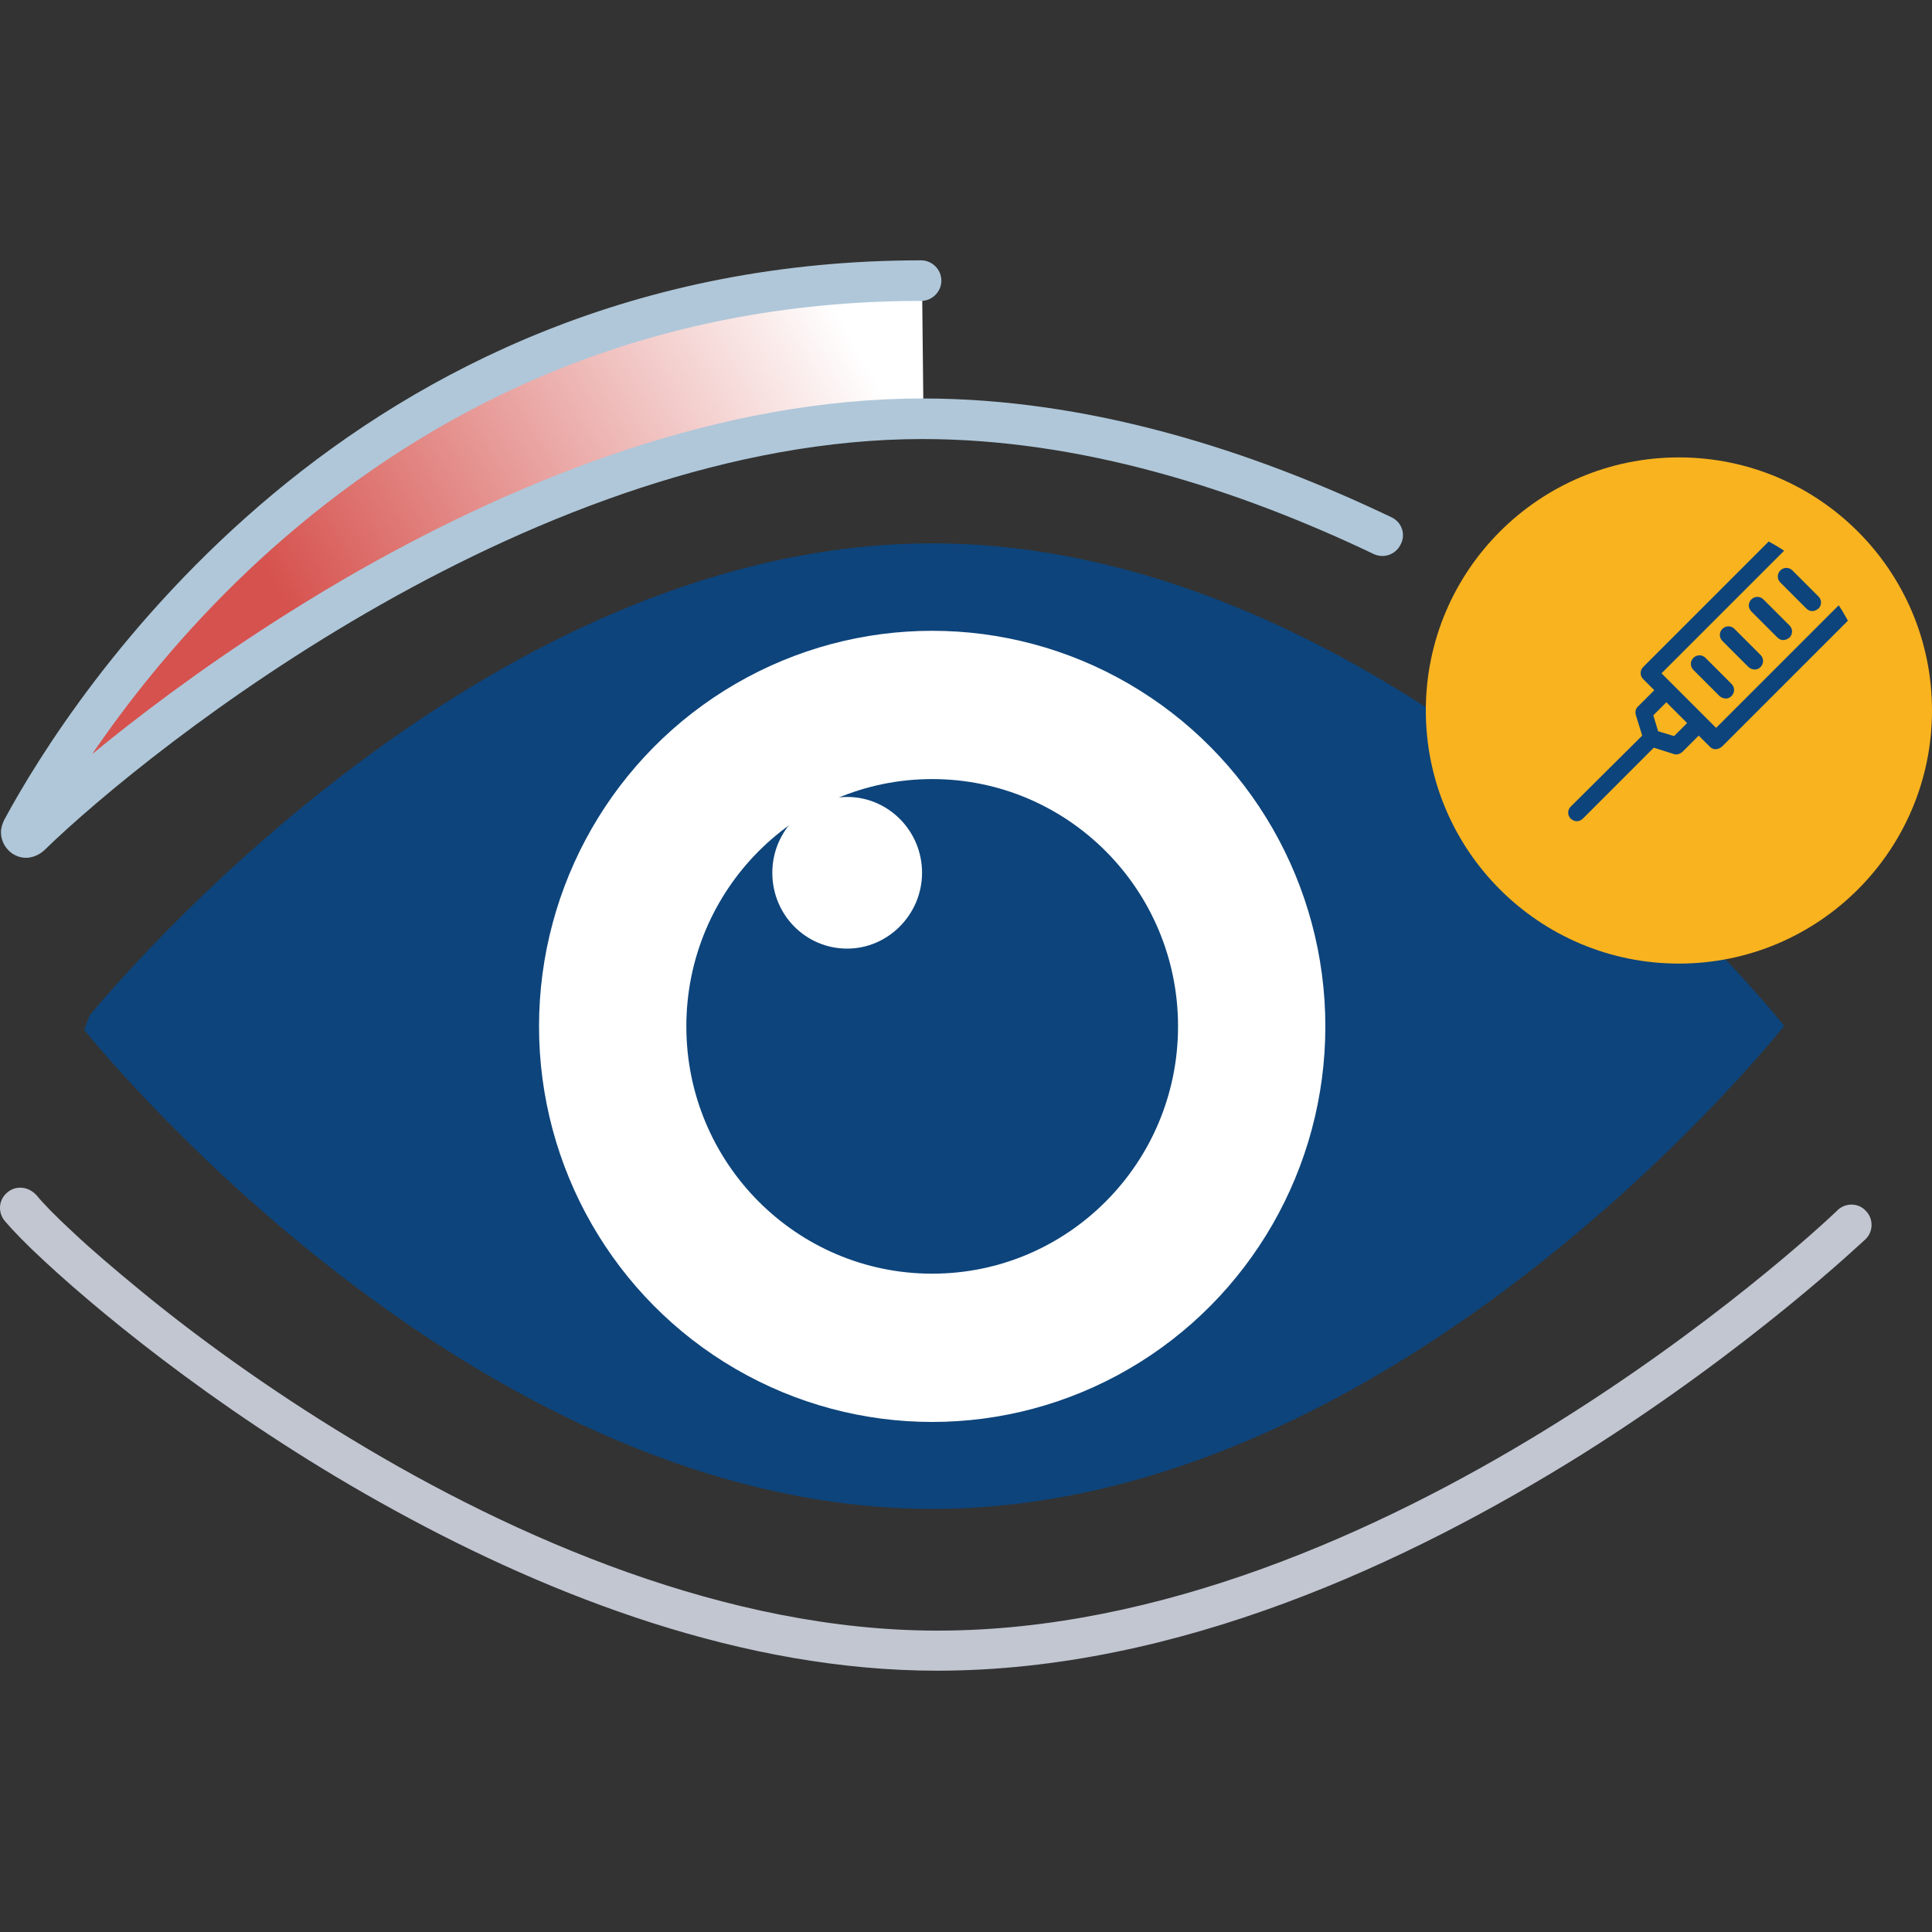
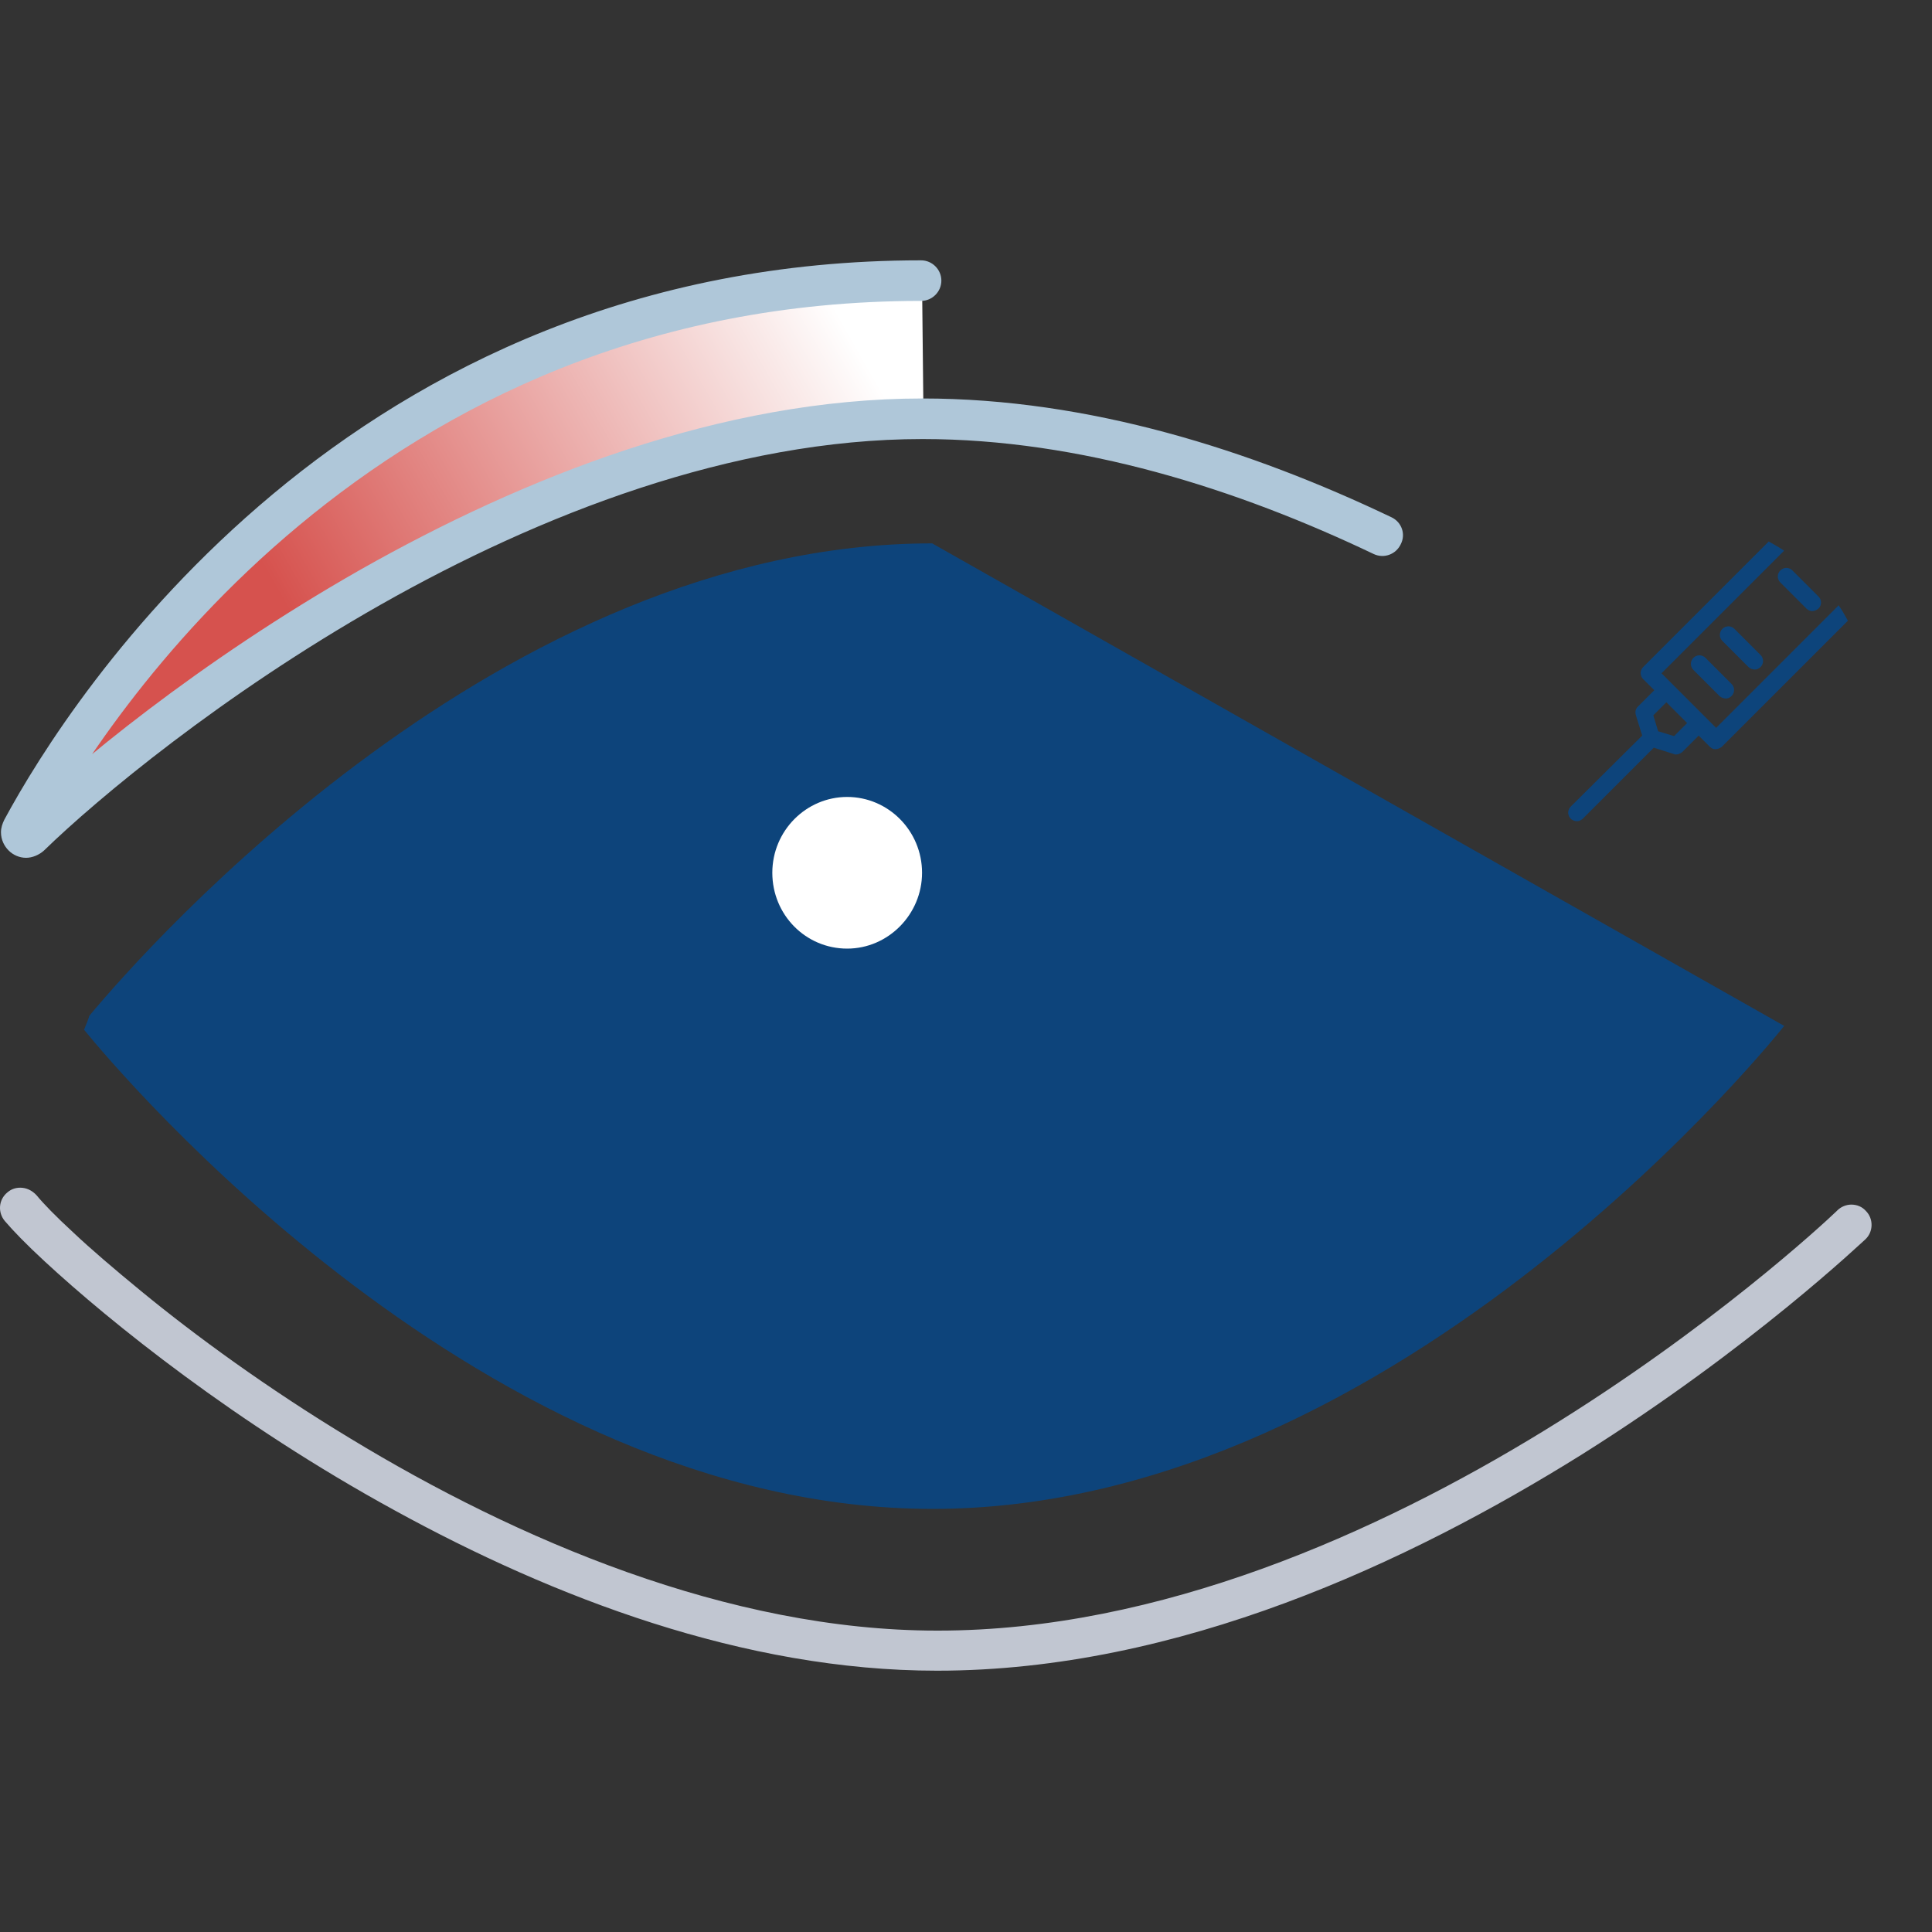
<svg xmlns="http://www.w3.org/2000/svg" viewBox="0 0 400 400">
  <rect x="0" y="0" width="400" height="400" fill="#333333" stroke="none" />
  <linearGradient id="a" gradientTransform="matrix(-61.887 35.009 35.009 61.887 49406.738 8870.896)" gradientUnits="userSpaceOnUse" x1="539.995" x2="544.202" y1="-448.699" y2="-448.699">
    <stop offset="0" stop-color="#fff" />
    <stop offset=".404" stop-color="#fff" />
    <stop offset=".451" stop-color="#faeceb" />
    <stop offset=".836" stop-color="#d6524e" />
    <stop offset="1" stop-color="#d6524e" />
  </linearGradient>
  <clipPath id="b">
    <path d="m387.2 147.1c0 21.9-17.7 39.6-39.6 39.6s-39.6-17.7-39.6-39.6 17.7-39.6 39.6-39.6 39.6 17.7 39.6 39.6" />
  </clipPath>
-   <path d="m193 112.5c-89 0-162.6 83.5-174.5 97.8-.3 1-.7 1.9-1.1 2.9 7.2 8.8 83 99.2 175.7 99.2 97.3 0 176.3-100 176.3-100s-79.1-99.9-176.4-99.9z" fill="#0d447b" />
-   <ellipse cx="193" cy="212.5" fill="#fff" rx="81.4" ry="81.9" />
+   <path d="m193 112.5c-89 0-162.6 83.5-174.5 97.8-.3 1-.7 1.9-1.1 2.9 7.2 8.8 83 99.2 175.7 99.2 97.3 0 176.3-100 176.3-100z" fill="#0d447b" />
  <ellipse cx="193" cy="212.5" fill="#0d447b" rx="50.9" ry="51.2" />
  <path d="m190.9 180.7c0 8.6-7 15.7-15.5 15.7-8.6 0-15.5-7-15.5-15.7s7-15.7 15.5-15.7 15.5 7 15.5 15.7z" fill="#fff" />
  <path d="m4.2 245.9c-1 0-1.9.3-2.7 1-1.8 1.5-2 4.1-.5 5.9 1.7 2 4.5 4.9 8.3 8.4 13.4 12.4 39.5 33.5 72.4 51.5 32.8 18 72.3 33.2 112.3 33.2 50 0 97.8-22.5 133.4-44.7 35.5-22.3 58.6-44.5 58.8-44.6 1.7-1.6 1.7-4.3.1-5.9-.8-.9-1.9-1.3-3-1.3-1 0-2.1.4-2.9 1.2l-.2.2c-2.6 2.5-26.1 24.3-60.5 45.4s-79.6 41.4-125.5 41.4h-.1-.1c-43.2 0-87.1-18.9-121.5-39.8-17.2-10.4-32.1-21.3-43.3-30.5-5.6-4.6-10.4-8.7-14-12.1-3.7-3.4-6.3-6.1-7.6-7.7-1-1.1-2.2-1.6-3.4-1.6" fill="#c1c6d1" />
  <path d="m190.9 58.3c-116.1 0-172.6 88.7-186.2 113.6-.6 1.1.8 2.1 1.7 1.2 22.8-22.2 103.7-86.4 184.8-86.4" fill="url(#a)" />
  <path d="m288.1 107.1c-29.1-13.9-62.6-24.6-97.1-24.6-41.7 0-82.7 16.4-116.3 35.4-33.6 19.1-59.7 40.8-71.4 52.2l2.2 2.3v-3.2c-.8 0-1.7.4-2.2.9l2.2 2.3v-3.2 3.1l2.2-2.3c-.5-.5-1.2-.8-2.2-.9v3.1l2.2-2.3-2.2 2.3h3.2c0-1-.4-1.8-1-2.3l-2.2 2.3h3.2-3.2l2.8 1.5c.2-.4.4-1 .4-1.5h-3.2l2.8 1.5c6.6-12.2 23.9-40.2 53.6-64.9 29.8-24.8 71.9-46.5 128.8-46.5 2.3 0 4.2-1.9 4.2-4.2s-1.9-4.2-4.2-4.2c-59.2 0-103.4 22.7-134.2 48.4-30.9 25.8-48.7 54.6-55.6 67.4-.4.8-.7 1.7-.7 2.6 0 1.6.7 2.9 1.6 3.8s2.2 1.5 3.6 1.5c1.3 0 2.7-.6 3.7-1.5 11.1-10.8 36.9-32.3 69.7-50.9s72.8-34.3 112.2-34.3c32.7 0 65.1 10.3 93.4 23.8 2.1 1 4.6.1 5.6-2 1.1-2.1.2-4.6-1.9-5.6z" fill="#afc7d9" />
-   <circle cx="347.6" cy="147.1" fill="#f9b31f" r="52.4" />
  <g fill="#0d447b">
    <path clip-path="url(#b)" d="m408.1 102.5-4.6-4.6-11.3-11.3c-.7-.7-1.8-.7-2.5 0s-.7 1.8 0 2.5l3.3 3.3-11.6 11.6-2.3-2.3c-.3-.3-1.3-1-2.5 0l-36.4 36.4c-.7.7-.7 1.8 0 2.5l2.3 2.3-3.4 3.4c-.5.5-.6 1.1-.4 1.8l1.3 4.2-14.8 14.7c-.7.7-.7 1.8 0 2.5.3.3 1.4 1 2.5 0l14.7-14.7 4.1 1.3c.2.1.9.3 1.8-.4l3.4-3.4 2.3 2.3c1 1 2.1.3 2.5 0l36.4-36.4c.7-.7.7-1.8 0-2.5l-2.3-2.3 11.6-11.6 3.3 3.3c1.1 1 2.1.3 2.5 0 .7-.8.7-1.9.1-2.6zm-61.5 49.9-3.3-1-1-3.3 2.7-2.7 4.3 4.3zm8.7-1.7c-3.2-3.2-11.3-11.3-11.3-11.3l34-34 11.3 11.3zm32.9-39.9-4.3-4.3 11.6-11.6 4.3 4.3z" />
    <path clip-path="url(#b)" d="m374.7 112.1c-.7.7-.7 1.8 0 2.5l5.4 5.4c.9.9 2.1.3 2.5 0 .7-.7.7-1.8 0-2.5l-5.4-5.4c-.7-.7-1.8-.7-2.5 0z" />
    <path clip-path="url(#b)" d="m371.1 118.1c-.7-.7-1.8-.7-2.5 0s-.7 1.8 0 2.5l5.4 5.4c1.1 1 2.1.3 2.5 0 .7-.7.7-1.8 0-2.5z" />
-     <path clip-path="url(#b)" d="m365.1 124.1c-.7-.7-1.8-.7-2.5 0s-.7 1.8 0 2.5l5.4 5.4c1.1 1 2.1.3 2.5 0 .7-.7.7-1.8 0-2.5z" />
    <path clip-path="url(#b)" d="m359.1 130.2c-.7-.7-1.8-.7-2.5 0s-.7 1.8 0 2.5l5.4 5.4c.3.3 1.5 1 2.5 0 .7-.7.7-1.8 0-2.5z" />
    <path clip-path="url(#b)" d="m353.1 136.2c-.7-.7-1.8-.7-2.5 0s-.7 1.8 0 2.5l5.4 5.4c.3.3 1.5 1 2.5 0 .7-.7.7-1.8 0-2.5z" />
  </g>
</svg>